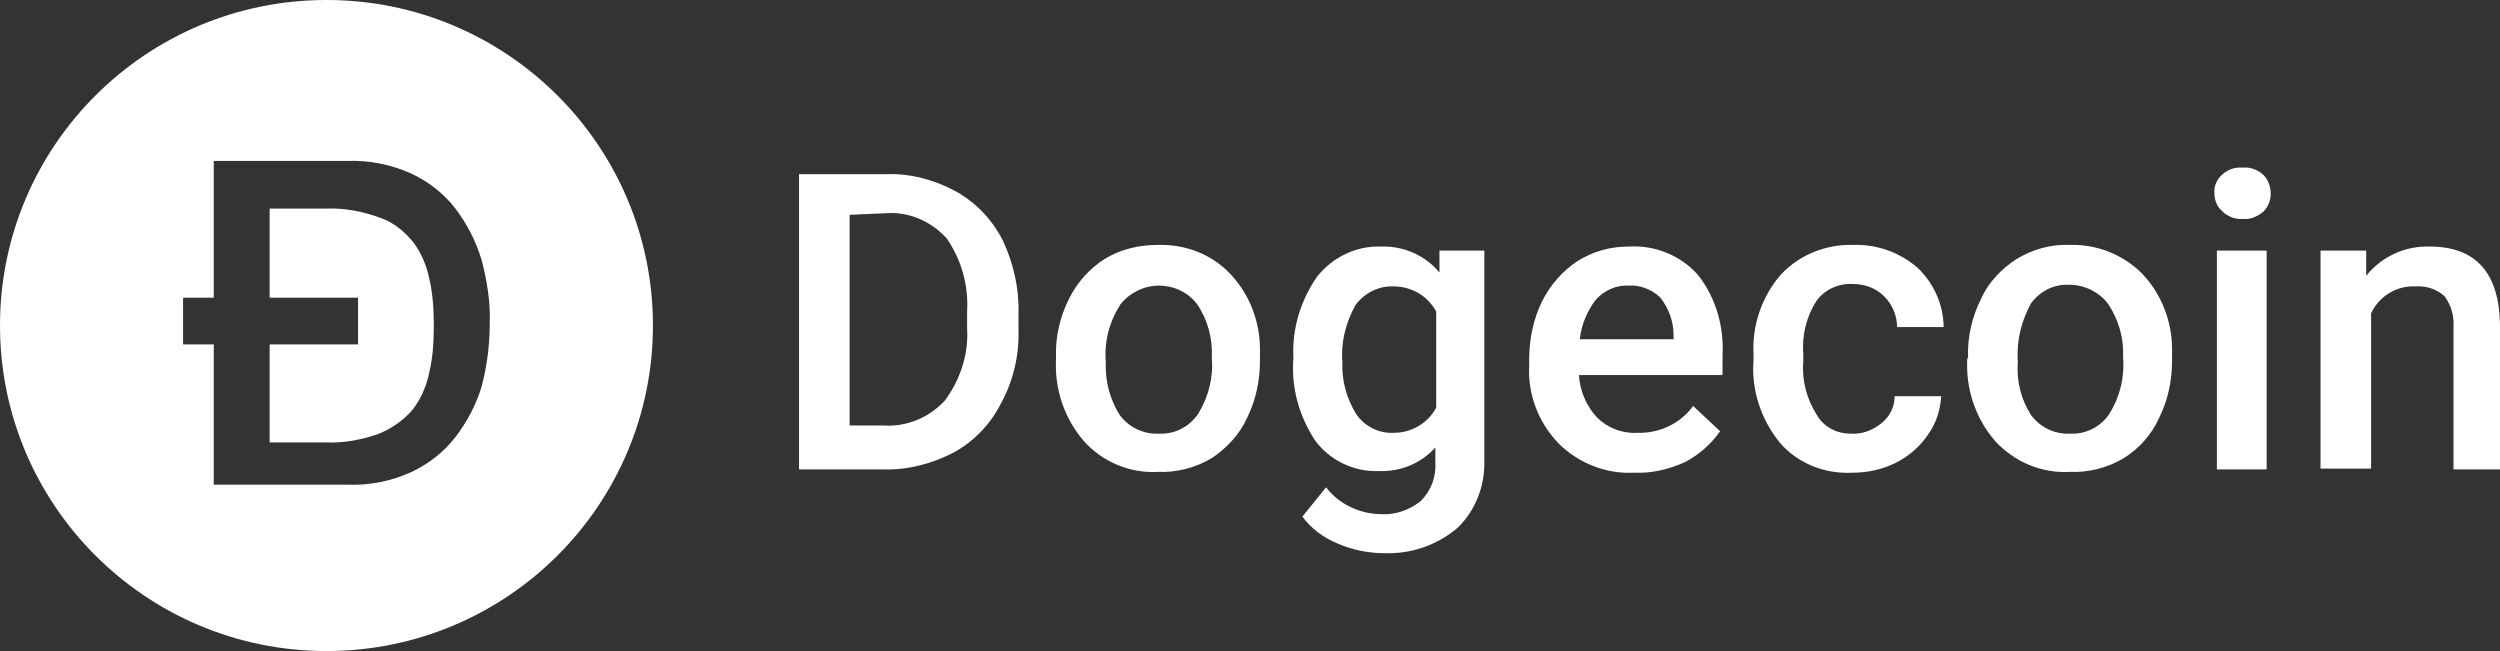
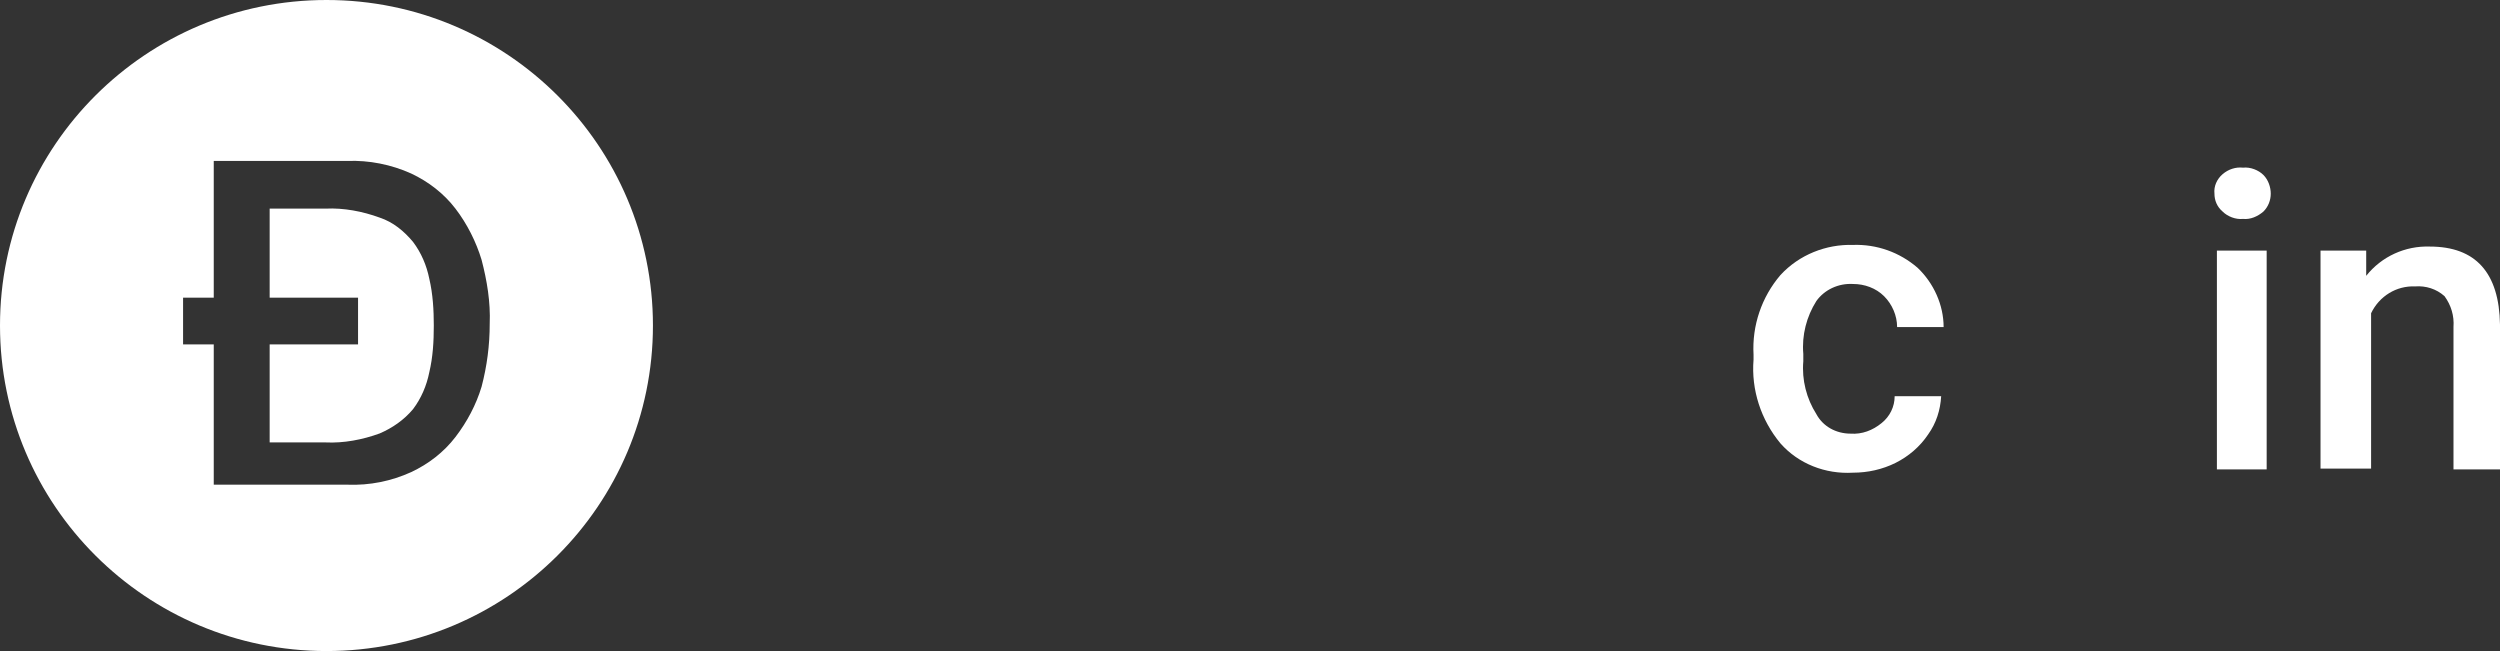
<svg xmlns="http://www.w3.org/2000/svg" width="96" height="25" viewBox="0 0 96 25" fill="none">
  <rect x="0" y="0" width="96" height="25" fill="#333333" stroke="none" />
-   <path d="M30.683 18.026V6.688H34.035C34.975 6.656 35.884 6.906 36.698 7.344C37.481 7.781 38.108 8.437 38.515 9.249C38.922 10.123 39.142 11.092 39.11 12.06V12.654C39.142 13.622 38.922 14.59 38.452 15.465C38.045 16.277 37.419 16.933 36.635 17.37C35.79 17.808 34.85 18.057 33.91 18.026H30.683ZM32.626 8.249V16.339H33.91C34.819 16.402 35.696 16.027 36.291 15.371C36.886 14.559 37.199 13.591 37.137 12.591V11.966C37.199 10.967 36.917 9.967 36.353 9.155C35.758 8.499 34.912 8.124 34.035 8.187L32.626 8.249Z" fill="white" />
-   <path d="M40.551 13.716C40.52 12.935 40.708 12.154 41.053 11.467C41.366 10.842 41.836 10.311 42.431 9.936C43.057 9.561 43.747 9.405 44.467 9.405C45.501 9.374 46.503 9.749 47.224 10.498C47.976 11.279 48.383 12.341 48.383 13.403V13.841C48.383 14.621 48.226 15.371 47.882 16.058C47.6 16.683 47.099 17.214 46.535 17.589C45.908 17.964 45.188 18.151 44.467 18.12C43.402 18.182 42.337 17.745 41.616 16.933C40.865 16.058 40.489 14.934 40.551 13.778V13.716ZM42.462 13.903C42.431 14.621 42.619 15.34 42.995 15.933C43.339 16.402 43.903 16.683 44.498 16.652C45.094 16.683 45.658 16.402 46.002 15.902C46.409 15.246 46.597 14.496 46.535 13.716C46.566 12.997 46.378 12.279 45.971 11.685C45.626 11.217 45.062 10.967 44.498 10.967C43.935 10.967 43.371 11.248 43.026 11.685C42.588 12.373 42.4 13.122 42.462 13.903Z" fill="white" />
-   <path d="M49.667 13.747C49.605 12.622 49.949 11.529 50.576 10.623C51.171 9.874 52.08 9.436 53.019 9.468C53.897 9.436 54.742 9.811 55.275 10.467V9.624H56.998V17.683C57.029 18.651 56.653 19.619 55.964 20.275C55.181 20.931 54.21 21.275 53.176 21.243C52.55 21.243 51.923 21.118 51.359 20.869C50.827 20.65 50.357 20.306 50.012 19.838L50.92 18.713C51.422 19.369 52.236 19.744 53.051 19.744C53.583 19.775 54.116 19.588 54.554 19.244C54.962 18.838 55.15 18.307 55.118 17.745V17.183C54.554 17.808 53.771 18.12 52.925 18.089C51.986 18.12 51.077 17.683 50.513 16.933C49.887 15.996 49.573 14.871 49.667 13.747ZM51.547 13.903C51.516 14.59 51.704 15.309 52.08 15.902C52.393 16.371 52.957 16.652 53.521 16.62C54.21 16.62 54.836 16.246 55.15 15.652V11.966C54.836 11.373 54.21 10.998 53.521 10.998C52.957 10.967 52.393 11.248 52.048 11.716C51.672 12.404 51.484 13.153 51.547 13.903Z" fill="white" />
-   <path d="M62.762 18.151C61.665 18.213 60.6 17.776 59.849 17.027C59.065 16.215 58.658 15.121 58.721 14.028V13.809C58.721 13.028 58.877 12.248 59.222 11.56C59.535 10.936 60.005 10.405 60.569 10.03C61.164 9.655 61.822 9.468 62.543 9.468C63.545 9.405 64.547 9.811 65.205 10.561C65.895 11.435 66.208 12.56 66.145 13.653V14.403H60.632C60.663 14.996 60.914 15.59 61.321 16.027C61.728 16.433 62.292 16.652 62.856 16.62C63.702 16.652 64.516 16.277 65.017 15.59L66.051 16.558C65.707 17.058 65.237 17.464 64.704 17.745C64.078 18.026 63.42 18.182 62.762 18.151ZM62.543 10.967C62.073 10.936 61.603 11.154 61.289 11.498C60.945 11.935 60.726 12.466 60.663 13.028H64.266V12.872C64.266 12.341 64.078 11.841 63.764 11.435C63.451 11.123 62.981 10.936 62.543 10.967Z" fill="white" />
  <path fill-rule="evenodd" clip-rule="evenodd" d="M71.064 16.652C71.502 16.683 71.909 16.527 72.254 16.246C72.567 15.996 72.755 15.621 72.755 15.215H74.541C74.51 15.746 74.353 16.246 74.04 16.683C73.726 17.152 73.288 17.526 72.787 17.776C72.285 18.026 71.722 18.151 71.158 18.151C70.093 18.214 69.059 17.808 68.37 17.027C67.618 16.121 67.242 14.965 67.336 13.809V13.622C67.273 12.498 67.649 11.404 68.37 10.561C69.09 9.78 70.124 9.374 71.158 9.405C72.066 9.374 72.943 9.686 73.632 10.28C74.259 10.873 74.635 11.717 74.635 12.56H72.849C72.849 12.123 72.661 11.685 72.348 11.373C72.035 11.061 71.596 10.905 71.158 10.905C70.594 10.873 70.061 11.123 69.748 11.56C69.372 12.154 69.184 12.872 69.247 13.591V13.872C69.184 14.59 69.372 15.309 69.748 15.902C69.999 16.371 70.5 16.652 71.064 16.652Z" fill="white" />
-   <path d="M75.575 13.716C75.543 12.935 75.731 12.154 76.076 11.467C76.358 10.842 76.859 10.311 77.454 9.936C78.081 9.561 78.77 9.374 79.491 9.405C80.525 9.374 81.527 9.78 82.248 10.498C82.999 11.279 83.407 12.341 83.407 13.403V13.841C83.407 14.621 83.25 15.371 82.905 16.058C82.623 16.683 82.153 17.214 81.558 17.589C80.932 17.964 80.211 18.151 79.491 18.12C78.394 18.182 77.361 17.745 76.609 16.933C75.857 16.058 75.481 14.934 75.543 13.778L75.575 13.716ZM77.486 13.903C77.423 14.621 77.611 15.34 77.987 15.933C78.332 16.402 78.895 16.683 79.491 16.652C80.086 16.683 80.65 16.402 80.994 15.902C81.402 15.246 81.59 14.496 81.527 13.716C81.558 12.997 81.37 12.31 80.963 11.685C80.618 11.217 80.055 10.936 79.459 10.936C78.864 10.904 78.332 11.185 77.987 11.654C77.611 12.341 77.423 13.122 77.486 13.903Z" fill="white" />
  <path d="M85.035 7.437C85.004 7.156 85.129 6.875 85.349 6.688C85.568 6.5 85.85 6.407 86.132 6.438C86.414 6.407 86.727 6.531 86.915 6.719C87.103 6.906 87.197 7.187 87.197 7.437C87.197 7.687 87.103 7.937 86.915 8.124C86.696 8.312 86.414 8.437 86.132 8.406C85.85 8.437 85.537 8.312 85.349 8.124C85.129 7.937 85.035 7.687 85.035 7.437ZM87.04 18.026H85.129V9.624H87.04V18.026Z" fill="white" />
  <path fill-rule="evenodd" clip-rule="evenodd" d="M90.862 9.624V10.592C91.458 9.842 92.366 9.436 93.306 9.468C95.06 9.468 95.969 10.467 96 12.466V18.026H94.214V12.56C94.246 12.123 94.12 11.717 93.87 11.373C93.556 11.092 93.149 10.967 92.742 10.998C92.022 10.967 91.364 11.373 91.05 12.029V17.995H89.108V9.624H90.862Z" fill="white" />
  <path fill-rule="evenodd" clip-rule="evenodd" d="M25.073 12.5C25.073 19.404 19.46 25 12.537 25C5.613 25 0 19.404 0 12.5C0 5.596 5.613 0 12.537 0C19.46 0 25.073 5.596 25.073 12.5ZM13.749 11.43H10.355V8.011H12.502C13.194 7.977 13.922 8.115 14.58 8.356C15.099 8.529 15.515 8.874 15.861 9.289C16.173 9.703 16.381 10.187 16.485 10.704C16.623 11.291 16.658 11.913 16.658 12.5C16.658 13.122 16.623 13.709 16.485 14.296C16.381 14.814 16.173 15.297 15.861 15.711C15.515 16.126 15.065 16.436 14.58 16.644C13.922 16.885 13.194 17.023 12.502 16.989H10.355V13.225H13.749V11.43ZM7.03 13.225H8.208V18.612H13.333C14.199 18.646 15.03 18.474 15.792 18.128C16.45 17.818 17.039 17.369 17.489 16.782C17.939 16.195 18.285 15.539 18.493 14.848C18.701 14.054 18.805 13.26 18.805 12.431C18.839 11.602 18.701 10.774 18.493 9.979C18.285 9.289 17.939 8.598 17.489 8.011C17.039 7.424 16.45 6.975 15.792 6.664C15.03 6.319 14.164 6.146 13.333 6.181H8.208V11.43H7.03V13.225Z" fill="white" />
</svg>